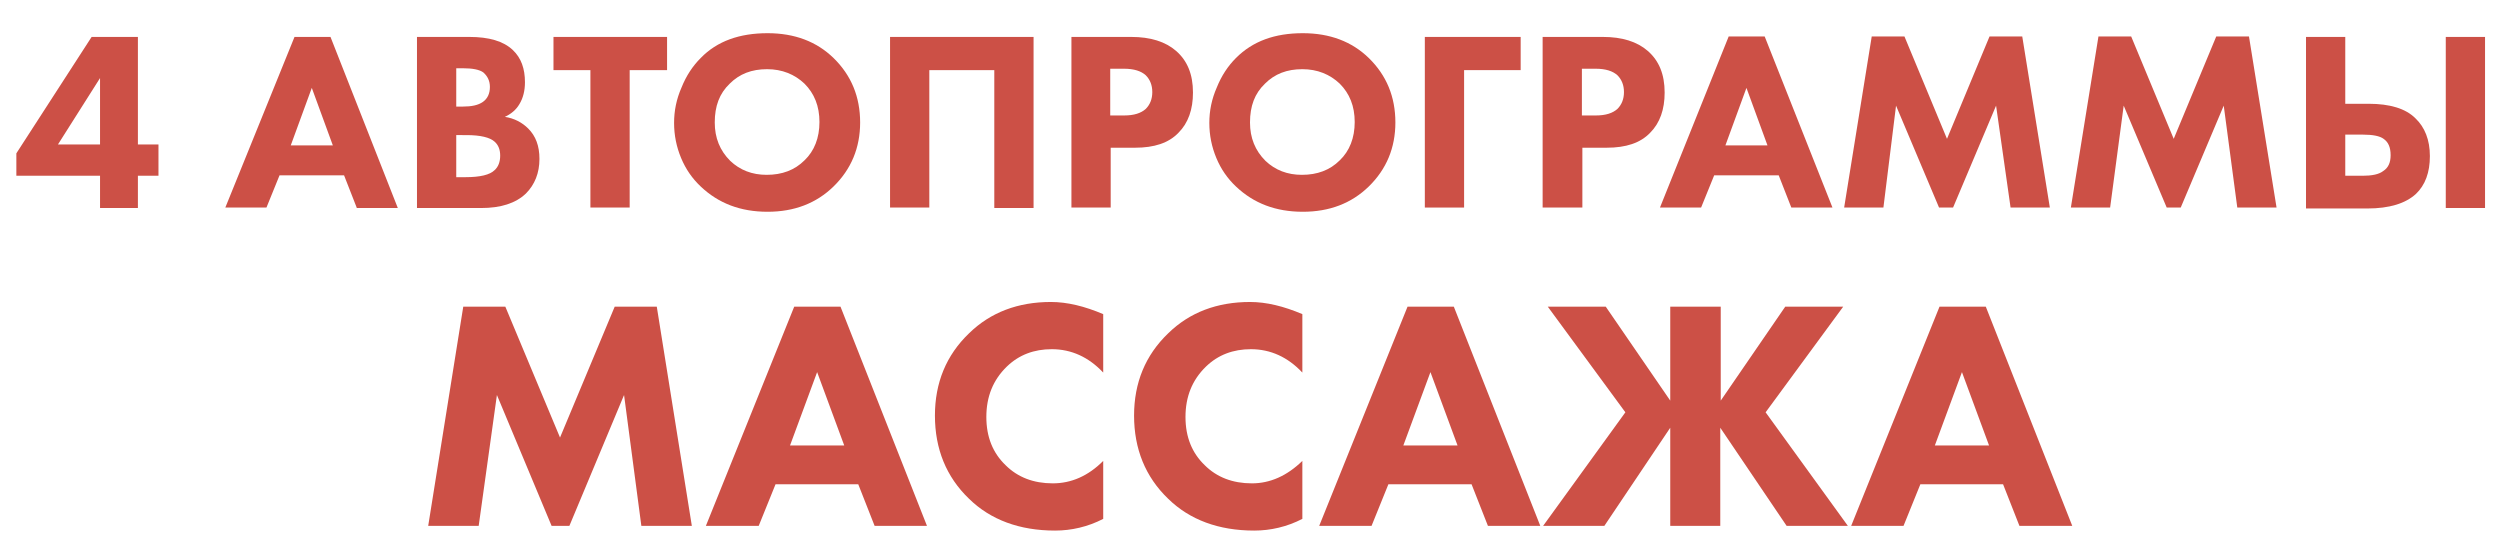
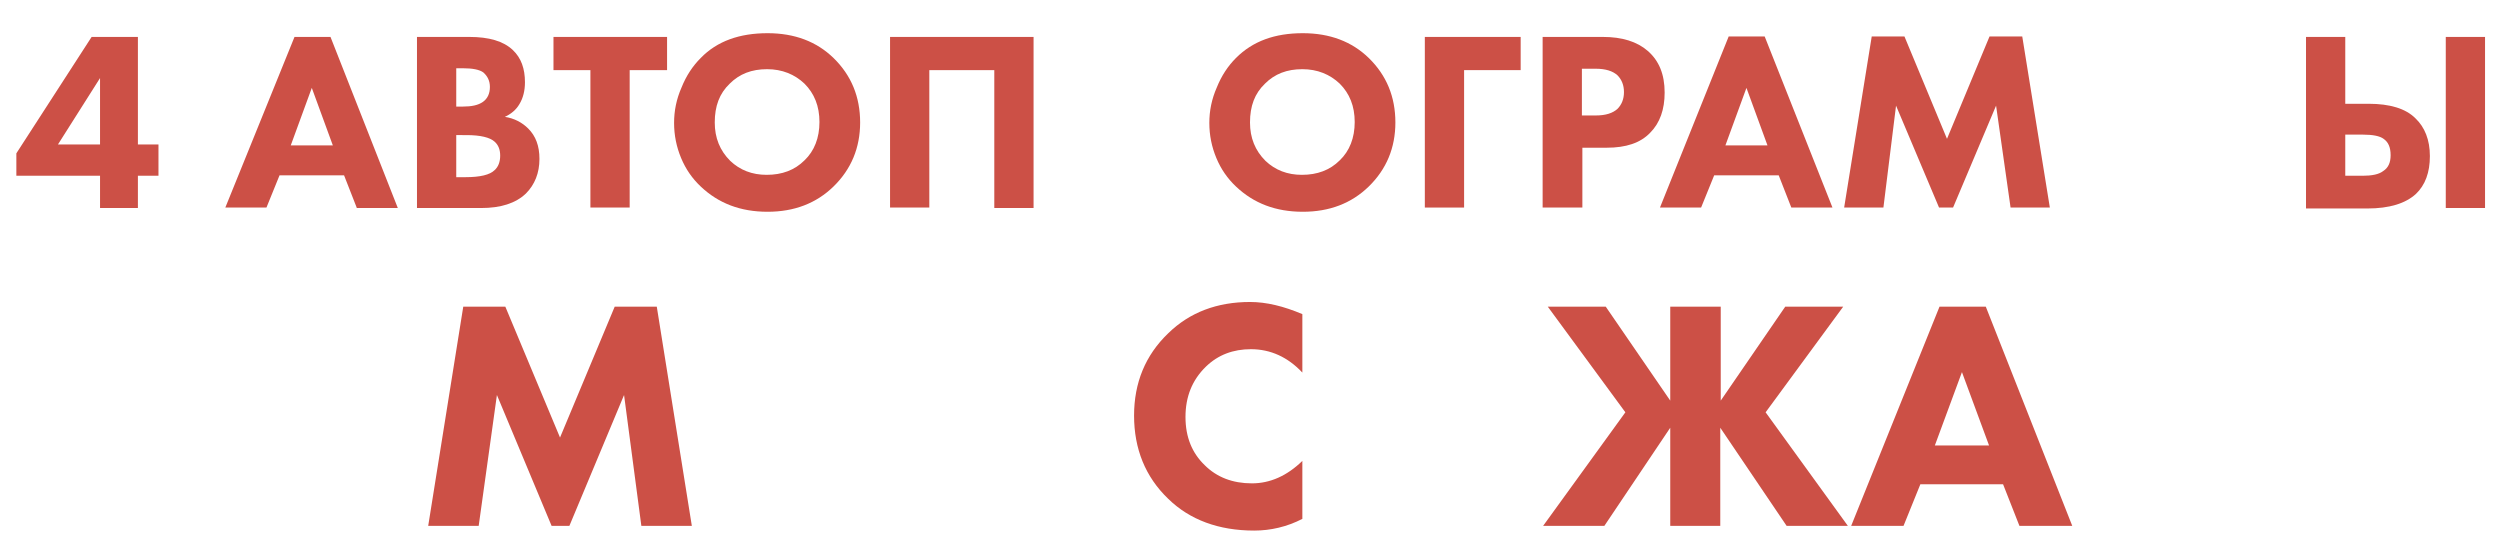
<svg xmlns="http://www.w3.org/2000/svg" id="Слой_1" x="0px" y="0px" viewBox="0 0 534.8 116.4" style="enable-background:new 0 0 534.8 116.4;" xml:space="preserve">
  <style type="text/css"> .st0{fill:#CC5046;} </style>
  <g>
    <path class="st0" d="M29.5,7.9v23h4.4v6.7h-4.4v6.9h-8.1v-6.9H3.5v-4.8L19.6,7.9H29.5z M12.4,30.9h9V16.7L12.4,30.9z" />
    <path class="st0" d="M76.3,44.4l-2.7-6.9H59.8L57,44.4h-8.8L63,7.9h7.7l14.4,36.6H76.3z M62.2,31.1h9l-4.5-12.3L62.2,31.1z" />
    <path class="st0" d="M89.2,7.9h11.2c4.2,0,7.3,0.9,9.3,2.8c1.8,1.7,2.6,4,2.6,6.9c0,1.8-0.4,3.4-1.2,4.7c-0.7,1.2-1.8,2.1-3.1,2.7 c2,0.3,3.7,1.2,5,2.5c1.6,1.6,2.4,3.7,2.4,6.5c0,3-1,5.5-2.9,7.4c-2.2,2.1-5.4,3.1-9.6,3.1H89.2V7.9z M97.6,14.5v8.3h1.4 c1.9,0,3.3-0.3,4.3-1c1-0.7,1.5-1.8,1.5-3.2c0-1.3-0.5-2.3-1.4-3.1c-0.8-0.6-2.3-0.9-4.4-0.9H97.6z M97.6,29v8.9h2 c3.1,0,5.2-0.5,6.2-1.5c0.8-0.7,1.2-1.8,1.2-3.1c0-1.3-0.4-2.3-1.2-3c-1-0.9-3-1.4-6-1.4H97.6z" />
    <path class="st0" d="M142.6,15h-7.9v29.4h-8.4V15h-7.9V7.9h24.3V15z" />
    <path class="st0" d="M164.2,7.1c5.8,0,10.5,1.8,14.1,5.3c3.8,3.7,5.7,8.3,5.7,13.8c0,5.4-1.9,10-5.7,13.7 c-3.7,3.6-8.4,5.4-14.1,5.4c-5.8,0-10.5-1.8-14.3-5.4c-1.8-1.7-3.2-3.7-4.2-6.1c-1-2.4-1.5-4.9-1.5-7.5c0-2.6,0.5-5.1,1.6-7.6 c1-2.5,2.4-4.6,4.1-6.3C153.4,8.8,158.2,7.1,164.2,7.1z M164.1,14.8c-3.3,0-5.9,1-8,3.1c-2.2,2.1-3.2,4.8-3.2,8.3 c0,3.3,1.1,6,3.3,8.2c2.1,2,4.7,3,7.8,3c3.3,0,6-1,8.1-3.1c2.1-2,3.2-4.8,3.2-8.2c0-3.4-1.1-6.1-3.2-8.2 C170,15.9,167.3,14.8,164.1,14.8z" />
    <path class="st0" d="M190.3,7.9h30.8v36.6h-8.4V15h-13.9v29.4h-8.4V7.9z" />
-     <path class="st0" d="M229.1,7.9H242c4.1,0,7.3,1,9.6,3c2.4,2.1,3.6,5,3.6,8.9c0,3.6-1,6.5-3.1,8.6c-2.1,2.2-5.2,3.2-9.3,3.2h-5.2 v12.8h-8.4V7.9z M237.5,14.8v9.9h3c2.1,0,3.6-0.5,4.6-1.4c0.9-0.9,1.4-2.1,1.4-3.6c0-1.5-0.5-2.7-1.4-3.6c-1-0.9-2.5-1.4-4.7-1.4 H237.5z" />
    <path class="st0" d="M278.7,7.1c5.8,0,10.5,1.8,14.1,5.3c3.8,3.7,5.7,8.3,5.7,13.8c0,5.4-1.9,10-5.7,13.7 c-3.7,3.6-8.4,5.4-14.1,5.4c-5.8,0-10.5-1.8-14.3-5.4c-1.8-1.7-3.2-3.7-4.2-6.1c-1-2.4-1.5-4.9-1.5-7.5c0-2.6,0.5-5.1,1.6-7.6 c1-2.5,2.4-4.6,4.1-6.3C268,8.8,272.7,7.1,278.7,7.1z M278.6,14.8c-3.3,0-5.9,1-8,3.1c-2.2,2.1-3.2,4.8-3.2,8.3 c0,3.3,1.1,6,3.3,8.2c2.1,2,4.7,3,7.8,3c3.3,0,6-1,8.1-3.1c2.1-2,3.2-4.8,3.2-8.2c0-3.4-1.1-6.1-3.2-8.2 C284.5,15.9,281.8,14.8,278.6,14.8z" />
    <path class="st0" d="M325.3,7.9V15h-12.1v29.4h-8.4V7.9H325.3z" />
    <path class="st0" d="M330,7.9h12.9c4.1,0,7.3,1,9.6,3c2.4,2.1,3.6,5,3.6,8.9c0,3.6-1,6.5-3.1,8.6c-2.1,2.2-5.2,3.2-9.3,3.2h-5.2 v12.8H330V7.9z M338.4,14.8v9.9h3c2.1,0,3.6-0.5,4.6-1.4c0.9-0.9,1.4-2.1,1.4-3.6c0-1.5-0.5-2.7-1.4-3.6c-1-0.9-2.5-1.4-4.7-1.4 H338.4z" />
    <path class="st0" d="M383.2,44.4l-2.7-6.9h-13.8l-2.8,6.9h-8.8l14.7-36.6h7.7L392,44.4H383.2z M369.1,31.1h9l-4.5-12.3L369.1,31.1z " />
    <path class="st0" d="M402.9,44.4h-8.4l5.9-36.6h7l9.1,21.9l9.1-21.9h7l5.9,36.6h-8.4L427,22.6l-9.2,21.8h-3l-9.2-21.8L402.9,44.4z" />
-     <path class="st0" d="M451.4,44.4H443l5.9-36.6h7l9.1,21.9l9.1-21.9h7l5.9,36.6h-8.4l-2.9-21.8l-9.2,21.8h-3l-9.2-21.8L451.4,44.4z" />
    <path class="st0" d="M493.3,44.4V7.9h8.4v14.3h5c4.5,0,7.9,1,10,3.1c2,1.9,3.1,4.6,3.1,8.1c0,3.5-1,6.2-3,8.1 c-2.2,2-5.6,3.1-10.4,3.1H493.3z M501.7,28.9v8.7h3.7c2,0,3.5-0.3,4.4-1c1.1-0.7,1.6-1.8,1.6-3.4c0-1.7-0.5-2.8-1.5-3.5 c-0.8-0.6-2.3-0.9-4.4-0.9H501.7z M523.2,7.9h8.4v36.6h-8.4V7.9z" />
    <path class="st0" d="M102.4,112.5H91.6l7.5-46.9h9l11.7,28l11.7-28h9l7.5,46.9h-10.8l-3.7-28l-11.7,28h-3.8l-11.7-28L102.4,112.5z" />
-     <path class="st0" d="M187.1,112.5l-3.5-8.9h-17.7l-3.6,8.9H151l18.9-46.9h9.9l18.5,46.9H187.1z M169,95.3h11.6l-5.8-15.7L169,95.3z " />
-     <path class="st0" d="M236,98.6V111c-3.3,1.7-6.8,2.5-10.3,2.5c-7.6,0-13.8-2.3-18.4-6.8C202.4,102,200,96,200,88.9 c0-7,2.4-12.9,7.3-17.6c4.6-4.5,10.5-6.7,17.5-6.7c3.5,0,7.2,0.9,11.2,2.6v12.5c-3.1-3.3-6.8-5-11-5c-3.8,0-7,1.2-9.6,3.7 c-3,2.9-4.4,6.5-4.4,10.8c0,4.3,1.4,7.7,4.1,10.3c2.6,2.6,6,3.9,10.1,3.9C229.2,103.4,232.8,101.8,236,98.6z" />
    <path class="st0" d="M278.6,98.6V111c-3.3,1.7-6.8,2.5-10.3,2.5c-7.6,0-13.8-2.3-18.4-6.8c-4.9-4.7-7.3-10.7-7.3-17.8 c0-7,2.4-12.9,7.3-17.6c4.6-4.5,10.5-6.7,17.5-6.7c3.5,0,7.2,0.9,11.2,2.6v12.5c-3.1-3.3-6.8-5-11-5c-3.8,0-7,1.2-9.6,3.7 c-3,2.9-4.4,6.5-4.4,10.8c0,4.3,1.4,7.7,4.1,10.3c2.6,2.6,6,3.9,10.1,3.9C271.7,103.4,275.3,101.8,278.6,98.6z" />
-     <path class="st0" d="M318.3,112.5l-3.5-8.9H297l-3.6,8.9h-11.2l18.9-46.9h9.9l18.5,46.9H318.3z M300.2,95.3h11.6L306,79.6 L300.2,95.3z" />
    <path class="st0" d="M357.3,112.5v-21l-14.1,21h-13.1l17.6-24.3l-16.6-22.6h12.4l13.8,20.1V65.6h10.8v20.1l13.8-20.1h12.4 l-16.6,22.6l17.6,24.3h-13.1l-14.2-21v21H357.3z" />
    <path class="st0" d="M432,112.5l-3.5-8.9h-17.7l-3.6,8.9h-11.2l18.9-46.9h9.9l18.5,46.9H432z M413.9,95.3h11.6l-5.8-15.7 L413.9,95.3z" />
  </g>
</svg>